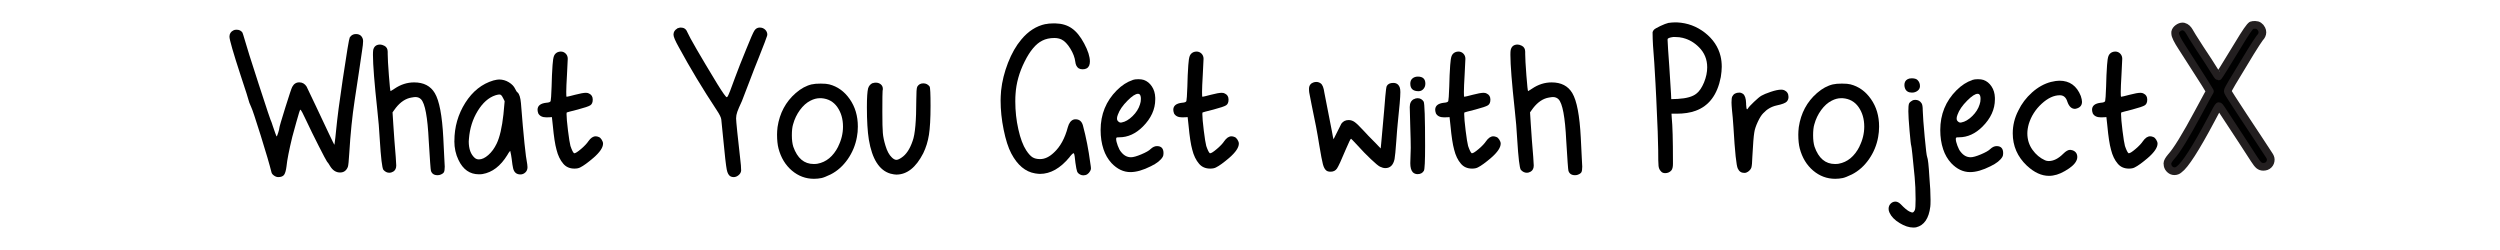
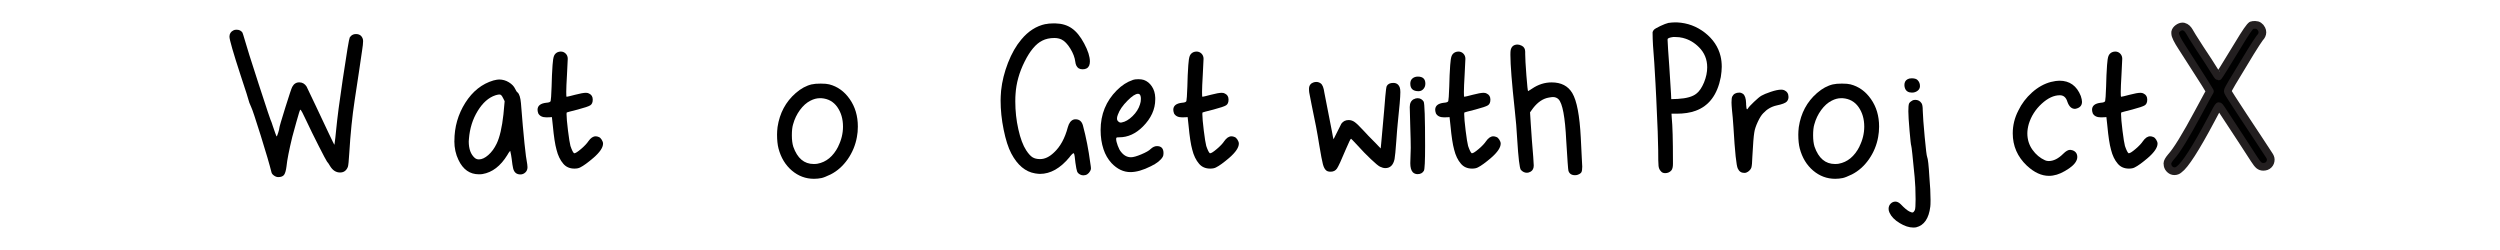
<svg xmlns="http://www.w3.org/2000/svg" viewBox="0 0 500 50" data-name="Layer 1" id="Layer_1">
  <defs>
    <style>
      .cls-1 {
        stroke-width: 0px;
      }

      .cls-2 {
        stroke: #231f20;
        stroke-linejoin: round;
        stroke-width: 1.54px;
      }
    </style>
  </defs>
  <path d="m46.65,6.09c.19-.1.4-.15.63-.15.55,0,.95.19,1.21.58.06.13.23.65.49,1.55.26.97,1.18,3.9,2.77,8.79,1.58,4.89,2.44,7.43,2.57,7.62l.24.73c.16.49.32.96.49,1.41.16.45.26.68.29.68s.13-.24.29-.73c.16-.49.24-.81.24-.97,0-.19.4-1.55,1.19-4.08.79-2.52,1.25-3.9,1.38-4.13.32-.61.79-.92,1.41-.92s1.1.28,1.46.83c.23.45.82,1.69,1.77,3.71.95,2.02,1.82,3.86,2.6,5.51.78,1.65,1.18,2.46,1.21,2.43.13-.91.24-1.89.34-2.96.23-2.39.66-5.74,1.31-10.05.81-5.44,1.28-8.25,1.41-8.45.03-.06.11-.16.24-.29.26-.26.6-.39,1.02-.39.39,0,.71.11.97.34.29.29.44.65.44,1.07,0,.45-.07,1.05-.19,1.8-.07.49-.28,1.92-.63,4.3-.36,2.38-.65,4.3-.87,5.75-.49,3.2-.84,6.7-1.07,10.49-.1,1.62-.19,2.56-.29,2.82-.29.74-.81,1.12-1.55,1.12-.81,0-1.47-.42-1.99-1.26-.26-.45-.47-.76-.63-.92-.16-.23-.71-1.26-1.65-3.11-.94-1.84-1.75-3.5-2.43-4.95-.71-1.55-1.13-2.33-1.26-2.33-.07,0-.33.84-.8,2.52-.47,1.68-.74,2.65-.8,2.91-.65,2.69-1.04,4.66-1.16,5.92-.1.78-.25,1.33-.46,1.65-.21.32-.61.49-1.19.49-.29,0-.58-.11-.87-.32-.29-.21-.45-.43-.49-.66-.36-1.46-1.07-3.89-2.14-7.31-1.07-3.41-1.7-5.3-1.89-5.66-.03-.03-.16-.34-.39-.92-.16-.65-.75-2.48-1.75-5.49-1.49-4.56-2.23-7.14-2.23-7.72s.26-1,.78-1.26Z" class="cls-1" />
-   <path d="m74.62,10.07c.16-.78.63-1.16,1.41-1.16.23,0,.5.08.83.24.45.23.68.63.68,1.21v.44c0,.78.08,2.21.24,4.3.16,2.09.27,3.13.34,3.13l.78-.49c1.23-.84,2.54-1.26,3.93-1.26,1.91,0,3.28.71,4.13,2.14.91,1.52,1.47,4.5,1.7,8.93.03.81.1,2.09.19,3.84.06,1.1.1,1.75.1,1.94,0,.55-.06.92-.17,1.12-.11.19-.35.36-.7.49-.13.06-.32.1-.58.1-.68,0-1.12-.29-1.31-.87-.07-.23-.21-2.23-.44-6.02-.23-4.73-.74-7.49-1.55-8.3-.29-.29-.66-.44-1.12-.44-.13,0-.39.03-.78.1-1.16.19-2.22.89-3.16,2.09l-.63.87.15,2.38c.06.94.14,2.01.22,3.2.08,1.2.17,2.31.27,3.35.06,1.04.1,1.6.1,1.7,0,.55-.19.96-.58,1.21-.26.16-.53.24-.83.24-.42,0-.81-.19-1.16-.58-.26-.36-.5-2.39-.73-6.12-.1-1.88-.26-3.84-.49-5.87-.58-5.34-.87-9.01-.87-11.02,0-.49.02-.78.05-.87Z" class="cls-1" />
  <path d="m90.88,28.18c0-2.78.73-5.32,2.18-7.62,1.46-2.3,3.33-3.79,5.63-4.47.52-.13.89-.19,1.12-.19.71,0,1.37.19,1.97.56.6.37,1.01.8,1.24,1.29.19.42.36.66.49.73.36.32.58,1.04.68,2.14.52,6.64.94,10.71,1.26,12.23.03.16.05.36.05.58,0,.42-.13.76-.39,1.02-.29.29-.63.44-1.02.44-.78,0-1.26-.4-1.46-1.21-.1-.39-.19-1.02-.29-1.89-.03-.26-.07-.52-.12-.78-.05-.26-.09-.45-.12-.58l-.05-.24s-.08.02-.15.15c-.1.1-.24.32-.44.68-1.36,2.2-3.01,3.46-4.95,3.79-.16.03-.41.05-.73.05-1.81,0-3.17-.95-4.08-2.86-.55-1.13-.83-2.39-.83-3.79Zm9.27-9.22c-.19-.1-.55-.06-1.07.1-1.36.45-2.54,1.5-3.54,3.13s-1.59,3.49-1.75,5.56c0,.06,0,.15-.02.27-.02.11-.02.2-.02.27,0,1.49.4,2.59,1.21,3.3.23.19.5.29.83.29.58,0,1.21-.29,1.87-.87.66-.58,1.22-1.34,1.67-2.28.61-1.26,1.07-3.22,1.36-5.87l.24-2.62-.29-.58c-.16-.36-.32-.58-.49-.68Z" class="cls-1" />
  <path d="m111.47,10.46c.23-.1.45-.15.68-.15.39,0,.72.14.99.41.28.28.41.62.41,1.04,0,.39-.05,1.42-.15,3.11-.1,1.68-.15,2.85-.15,3.5s.02.94.05.97h.1c.1,0,.64-.13,1.63-.39.99-.26,1.71-.39,2.16-.39.26,0,.47.05.63.15.49.23.73.63.73,1.21,0,.55-.16.93-.49,1.14-.32.21-1.17.49-2.52.85-1.42.36-2.15.55-2.18.58-.03.03-.05.15-.05.34,0,.65.1,1.75.29,3.3.19,1.55.36,2.57.49,3.06.29.84.53,1.33.73,1.46h.05c.23,0,.68-.29,1.36-.87.68-.58,1.16-1.1,1.46-1.55.45-.65.94-.97,1.46-.97.19,0,.4.05.63.15.19.07.38.24.56.53s.27.55.27.78c0,.78-.63,1.72-1.89,2.82-1.13.97-2.02,1.62-2.67,1.94-.29.16-.68.24-1.16.24-.94,0-1.68-.32-2.23-.97-.62-.71-1.07-1.65-1.36-2.82-.29-1.04-.53-2.62-.73-4.76l-.19-1.75c-.26.03-.63.05-1.12.05-.78,0-1.31-.26-1.6-.78-.1-.29-.15-.53-.15-.73,0-.81.58-1.28,1.75-1.41.52-.03.81-.15.87-.34.06-.19.13-1.15.19-2.86.03-1.58.1-3.03.19-4.32.06-.91.16-1.52.29-1.84.13-.32.36-.57.68-.73Z" class="cls-1" />
-   <path d="m135.4,5.7c.32-.13.57-.19.73-.19.65,0,1.08.29,1.31.87.49,1.13,2.51,4.63,6.07,10.49,1.07,1.72,1.68,2.57,1.84,2.57.03,0,.08-.03.15-.1.19-.26.71-1.57,1.55-3.93.52-1.42,1.25-3.27,2.18-5.53.84-2.1,1.39-3.36,1.65-3.76.26-.4.61-.61,1.07-.61.42,0,.78.14,1.07.41.29.28.44.61.44,1,0,.03,0,.07-.02.12-.02.05-.02.09-.02.12-.1.36-.65,1.8-1.65,4.32-.62,1.52-1.23,3.09-1.84,4.71-.62,1.62-1.13,2.96-1.55,4.03-.45.97-.76,1.68-.92,2.14-.16.45-.24.89-.24,1.31,0,.29.08,1.21.24,2.77.36,3.2.55,4.97.58,5.29.13,1,.19,1.8.19,2.38-.03.36-.2.66-.51.92-.31.26-.64.39-.99.39-.23,0-.44-.05-.63-.15-.36-.19-.61-.65-.75-1.36-.15-.71-.4-2.91-.75-6.6-.19-1.97-.31-3.11-.34-3.4-.03-.39-.34-1.02-.92-1.89-2.82-4.27-5.34-8.46-7.57-12.57-.71-1.26-1.07-2.1-1.07-2.52,0-.52.24-.92.73-1.21Z" class="cls-1" />
  <path d="m162.39,16.87c.39-.1.97-.15,1.75-.15s1.31.05,1.7.15c1.65.42,3.02,1.4,4.1,2.94,1.08,1.54,1.63,3.37,1.63,5.51,0,.74-.06,1.44-.19,2.09-.29,1.62-.91,3.1-1.84,4.44-.94,1.34-2.07,2.35-3.4,3.03-.87.42-1.49.66-1.84.73-.49.1-.99.15-1.51.15-1.65,0-3.12-.55-4.42-1.65-1.29-1.1-2.18-2.57-2.67-4.42-.19-.74-.29-1.67-.29-2.77,0-.42.03-.92.1-1.51.42-2.78,1.63-5.05,3.64-6.8,1.04-.91,2.12-1.49,3.25-1.75Zm5.24,12.43c.65-1.29.97-2.62.97-3.98,0-1.52-.38-2.82-1.14-3.91-.76-1.08-1.82-1.67-3.18-1.77h-.34c-.58,0-1.2.16-1.84.49-.78.39-1.48,1.01-2.11,1.87-.63.86-1.09,1.82-1.38,2.89-.16.52-.24,1.25-.24,2.18s.1,1.67.29,2.28c.81,2.3,2.17,3.45,4.08,3.45.32,0,.57-.02.73-.05,1.78-.32,3.17-1.47,4.18-3.45Z" class="cls-1" />
-   <path d="m174.58,16.63c.13-.06.32-.1.58-.1.39,0,.72.11,1,.34.27.23.41.53.41.92,0,.16-.02.28-.05.34-.03.19-.05,1.62-.05,4.27,0,2.04.03,3.44.1,4.2.06.76.24,1.61.53,2.55.32,1.07.74,1.84,1.26,2.33.32.32.63.49.92.49.26,0,.6-.15,1.02-.44.94-.61,1.68-1.73,2.23-3.35.49-1.29.73-4.03.73-8.21,0-1.49.06-2.36.19-2.62.26-.45.66-.68,1.21-.68.52,0,.94.21,1.26.63.13.19.19,1.49.19,3.88,0,2.52-.11,4.45-.32,5.78-.21,1.33-.59,2.56-1.14,3.69-1.46,2.85-3.25,4.27-5.39,4.27-.26,0-.65-.06-1.17-.19-2.23-.65-3.67-2.91-4.32-6.8-.26-1.62-.39-3.79-.39-6.51,0-1.85.08-3.09.24-3.74.16-.52.47-.87.92-1.07Z" class="cls-1" />
  <path d="m209.1,4.83c.42-.1.94-.15,1.55-.15h.44c1.29.03,2.38.36,3.25.97.91.62,1.74,1.63,2.5,3.06.76,1.42,1.14,2.62,1.14,3.59,0,.29-.05.57-.15.83-.23.49-.66.73-1.31.73-.29,0-.55-.06-.78-.19-.39-.26-.61-.7-.68-1.31-.1-.84-.43-1.72-1-2.65-.57-.92-1.16-1.53-1.77-1.82-.42-.19-.89-.29-1.41-.29-.94,0-1.75.18-2.43.53-1.26.62-2.44,2.01-3.52,4.18-1.09,2.17-1.69,4.34-1.82,6.51-.03.32-.05.81-.05,1.46,0,1.91.2,3.77.61,5.58.4,1.81.93,3.22,1.58,4.22.45.68.87,1.14,1.26,1.38s.89.36,1.51.36c.94,0,1.86-.44,2.77-1.31,1.26-1.16,2.19-2.85,2.77-5.05.23-.84.61-1.36,1.17-1.55.1-.03.23-.05.39-.05.74,0,1.23.41,1.46,1.21.65,2.43,1.13,4.9,1.46,7.43.1.62.15,1,.15,1.17s-.05.34-.15.53c-.32.58-.78.87-1.36.87-.23,0-.44-.05-.63-.15-.32-.16-.53-.37-.63-.63s-.21-.84-.34-1.75c-.1-1.07-.19-1.68-.29-1.84-.07-.16-.32.03-.78.58l-.1.15c-1.84,2.23-3.82,3.35-5.92,3.35-.19,0-.52-.03-.97-.1-1.94-.32-3.53-1.65-4.76-3.98-.62-1.17-1.12-2.75-1.53-4.76-.41-2.01-.61-3.95-.61-5.83,0-.49.03-1.15.1-1.99.19-1.84.66-3.7,1.38-5.56.73-1.86,1.61-3.41,2.65-4.64,1.39-1.68,3.01-2.72,4.86-3.11Z" class="cls-1" />
  <path d="m226.53,15.99c.29-.1.66-.15,1.12-.15s.83.05,1.12.15c.65.23,1.18.66,1.6,1.29.42.63.65,1.38.68,2.26v.34c0,1.97-.83,3.79-2.48,5.44-1.42,1.42-2.99,2.14-4.71,2.14-.29,0-.47.02-.53.05-.07.03-.1.13-.1.29,0,.32.11.77.32,1.34.21.57.43.98.66,1.24.55.71,1.21,1.07,1.99,1.07.45,0,1.14-.19,2.06-.58.92-.39,1.55-.74,1.87-1.07.42-.39.84-.58,1.26-.58.87,0,1.31.47,1.31,1.41,0,.32-.05.57-.15.73-.39.68-1.18,1.31-2.38,1.89-1.55.78-2.91,1.17-4.08,1.17-1.39,0-2.65-.6-3.79-1.8-.71-.78-1.25-1.7-1.6-2.77-.39-1.17-.58-2.44-.58-3.84,0-3.14,1.08-5.79,3.25-7.96,1-1,2.06-1.68,3.16-2.04Zm1.31,2.82s-.11-.05-.24-.05c-.49,0-1.18.45-2.09,1.36-.97.97-1.62,1.91-1.94,2.82-.26.65-.23,1.1.1,1.36.19.19.42.26.68.19.71-.13,1.43-.55,2.16-1.26.73-.71,1.22-1.49,1.48-2.33.13-.36.19-.73.19-1.12,0-.52-.11-.84-.34-.97Z" class="cls-1" />
  <path d="m238.62,10.46c.23-.1.45-.15.68-.15.39,0,.72.14,1,.41.27.28.41.62.41,1.04,0,.39-.05,1.42-.15,3.11-.1,1.68-.15,2.85-.15,3.5s.02.94.05.97h.1c.1,0,.64-.13,1.63-.39.99-.26,1.71-.39,2.16-.39.26,0,.47.05.63.15.49.23.73.63.73,1.21,0,.55-.16.93-.49,1.14-.32.21-1.17.49-2.52.85-1.42.36-2.15.55-2.18.58-.03.03-.05.15-.05.34,0,.65.1,1.75.29,3.3.19,1.55.36,2.57.49,3.06.29.84.53,1.33.73,1.46h.05c.23,0,.68-.29,1.36-.87.68-.58,1.17-1.1,1.46-1.55.45-.65.94-.97,1.46-.97.19,0,.4.05.63.15.19.07.38.24.56.53.18.29.27.55.27.78,0,.78-.63,1.72-1.89,2.82-1.13.97-2.02,1.62-2.67,1.94-.29.16-.68.24-1.17.24-.94,0-1.68-.32-2.23-.97-.61-.71-1.07-1.65-1.36-2.82-.29-1.04-.53-2.62-.73-4.76l-.19-1.75c-.26.03-.63.05-1.12.05-.78,0-1.31-.26-1.6-.78-.1-.29-.15-.53-.15-.73,0-.81.58-1.28,1.75-1.41.52-.03.81-.15.87-.34.06-.19.13-1.15.19-2.86.03-1.58.1-3.03.19-4.32.06-.91.16-1.52.29-1.84.13-.32.36-.57.68-.73Z" class="cls-1" />
  <path d="m262.4,16.63c.26-.16.55-.24.87-.24s.61.1.87.29c.36.26.6.87.73,1.84.1.55.35,1.83.75,3.84.4,2.01.66,3.29.75,3.84.19,1.1.31,1.65.34,1.65l.39-.78c.26-.52.52-1.04.78-1.55l.39-.78c.36-.49.84-.73,1.46-.73.42,0,.82.13,1.19.39s.95.81,1.72,1.65c.52.58,1.34,1.44,2.48,2.57l1.02,1.07.1-1.02c.03-.36.11-1.24.24-2.65.13-1.41.25-2.75.36-4.03.11-1.28.19-2.18.22-2.69.1-1.2.2-1.89.29-2.09.23-.42.66-.63,1.31-.63s1.09.32,1.31.97c.06.19.1.49.1.87,0,.97-.18,3.07-.53,6.31-.07.62-.16,1.81-.29,3.59-.13,1.78-.24,2.95-.34,3.5-.26,1.2-.87,1.8-1.85,1.8-.32,0-.68-.1-1.07-.29-.32-.16-.93-.66-1.82-1.51-.89-.84-1.76-1.73-2.6-2.67-.87-.94-1.33-1.41-1.36-1.41-.1,0-.45.73-1.07,2.18-.87,2.1-1.46,3.37-1.75,3.79-.29.42-.71.63-1.26.63-.39,0-.68-.08-.87-.24-.29-.23-.52-.65-.68-1.26-.16-.61-.41-1.89-.73-3.84-.36-2.3-.86-4.95-1.51-7.96-.1-.42-.26-1.26-.49-2.52-.03-.19-.05-.45-.05-.78,0-.49.19-.86.58-1.12Z" class="cls-1" />
  <path d="m282.79,19.83c.23-.13.47-.19.73-.19.52,0,.92.23,1.21.68.19.32.29,3.29.29,8.88,0,3.01-.08,4.66-.24,4.95-.26.45-.68.68-1.26.68-.39,0-.71-.13-.97-.39-.32-.36-.49-.95-.49-1.8,0-.65.02-1.21.05-1.7,0-.1,0-.3.02-.61.02-.31.02-.56.02-.75,0-.91-.03-2.38-.1-4.42-.07-2.04-.1-3.28-.1-3.74,0-.78.27-1.31.83-1.6Zm-.73-3.11c0-.45.15-.8.44-1.04.29-.24.65-.36,1.07-.36,1,0,1.5.47,1.5,1.41,0,.42-.13.78-.39,1.07-.26.29-.58.44-.97.44-1.1,0-1.65-.5-1.65-1.5Z" class="cls-1" />
  <path d="m291,10.46c.23-.1.45-.15.68-.15.39,0,.72.14.99.41.27.28.41.62.41,1.04,0,.39-.05,1.42-.15,3.11-.1,1.68-.15,2.85-.15,3.5s.02.94.05.97h.1c.1,0,.64-.13,1.63-.39.99-.26,1.71-.39,2.16-.39.26,0,.47.05.63.15.49.23.73.63.73,1.21,0,.55-.16.93-.49,1.14-.32.21-1.17.49-2.52.85-1.42.36-2.15.55-2.18.58-.03.03-.05.15-.05.34,0,.65.1,1.75.29,3.3.19,1.55.36,2.57.49,3.06.29.84.53,1.33.73,1.46h.05c.23,0,.68-.29,1.36-.87.68-.58,1.16-1.1,1.46-1.55.45-.65.94-.97,1.46-.97.19,0,.4.05.63.15.19.07.38.24.56.53.18.29.27.55.27.78,0,.78-.63,1.72-1.89,2.82-1.13.97-2.02,1.62-2.67,1.94-.29.16-.68.24-1.16.24-.94,0-1.68-.32-2.23-.97-.62-.71-1.07-1.65-1.36-2.82-.29-1.04-.53-2.62-.73-4.76l-.19-1.75c-.26.03-.63.05-1.12.05-.78,0-1.31-.26-1.6-.78-.1-.29-.15-.53-.15-.73,0-.81.58-1.28,1.75-1.41.52-.03.81-.15.87-.34.06-.19.13-1.15.19-2.86.03-1.58.1-3.03.19-4.32.06-.91.16-1.52.29-1.84.13-.32.36-.57.68-.73Z" class="cls-1" />
  <path d="m302.12,10.07c.16-.78.63-1.16,1.41-1.16.23,0,.5.08.83.24.45.23.68.63.68,1.21v.44c0,.78.08,2.21.24,4.3.16,2.09.28,3.13.34,3.13l.78-.49c1.23-.84,2.54-1.26,3.93-1.26,1.91,0,3.28.71,4.13,2.14.91,1.52,1.47,4.5,1.7,8.93.03.81.1,2.09.19,3.84.06,1.1.1,1.75.1,1.94,0,.55-.06.92-.17,1.12-.11.19-.35.36-.7.49-.13.06-.32.1-.58.1-.68,0-1.12-.29-1.31-.87-.07-.23-.21-2.23-.44-6.02-.23-4.73-.74-7.49-1.55-8.3-.29-.29-.66-.44-1.12-.44-.13,0-.39.03-.78.1-1.17.19-2.22.89-3.16,2.09l-.63.87.15,2.38c.06.94.14,2.01.22,3.2.08,1.2.17,2.31.27,3.35.06,1.04.1,1.6.1,1.7,0,.55-.19.96-.58,1.21-.26.16-.53.24-.83.24-.42,0-.81-.19-1.17-.58-.26-.36-.5-2.39-.73-6.12-.1-1.88-.26-3.84-.49-5.87-.58-5.34-.87-9.01-.87-11.02,0-.49.02-.78.05-.87Z" class="cls-1" />
  <path d="m333.72,4.58c.45-.06.84-.1,1.17-.1h.53c2.07.1,3.92.79,5.56,2.06,1.63,1.28,2.68,2.84,3.13,4.69.16.65.24,1.36.24,2.14,0,.58-.07,1.26-.19,2.04-.68,3.53-2.36,5.78-5.05,6.75-1.07.39-2.33.58-3.79.58h-1.02l.05.83c.16,1.55.24,4.44.24,8.64v.58c0,.58-.1,1-.29,1.26-.32.39-.75.58-1.26.58-.39,0-.68-.13-.87-.39-.26-.26-.41-.61-.46-1.04s-.07-1.5-.07-3.18c0-1.49-.13-4.95-.39-10.39-.07-1.49-.19-3.84-.39-7.04-.23-2.69-.34-4.63-.34-5.83v-.34c.06-.19.16-.36.29-.49.16-.16.58-.4,1.26-.73.68-.32,1.23-.53,1.65-.63Zm2.91,3.01c-.49-.13-1.04-.19-1.65-.19h-.34c-.71.1-1.09.24-1.12.44v.24c0,.26.03.87.1,1.84.13,1.62.32,4.55.58,8.79l.05,1.12,1.31-.05c1.75-.1,2.99-.45,3.74-1.07.58-.45,1.08-1.2,1.51-2.23.42-1.04.63-2.04.63-3.01,0-1.59-.55-2.93-1.65-4.03-.94-.94-1.99-1.55-3.16-1.84Z" class="cls-1" />
  <path d="m352.27,19.15c.39-.23,1.01-.49,1.87-.78.86-.29,1.56-.44,2.11-.44.19,0,.39.03.58.1.58.26.87.71.87,1.36,0,.36-.11.66-.34.92-.26.29-.94.55-2.04.78-1.04.23-1.93.75-2.67,1.55-.36.36-.72.93-1.09,1.72-.37.79-.61,1.5-.7,2.11-.13.74-.26,2.36-.39,4.86-.03,1.13-.1,1.85-.19,2.16-.1.31-.32.59-.68.85-.23.16-.47.24-.73.24-.61,0-1.05-.29-1.31-.87-.29-.55-.58-3.3-.87-8.25-.1-1.46-.19-2.59-.29-3.4-.06-.71-.1-1.23-.1-1.55,0-.61.05-1.02.15-1.21.26-.52.73-.78,1.41-.78.26,0,.5.08.73.24.39.29.6.92.63,1.89v.24c.03.65.1.97.19.97.06,0,.13-.06.19-.19.16-.26.57-.7,1.21-1.31.65-.61,1.13-1.02,1.46-1.21Z" class="cls-1" />
  <path d="m366.64,16.87c.39-.1.97-.15,1.75-.15s1.31.05,1.7.15c1.65.42,3.02,1.4,4.1,2.94,1.08,1.54,1.63,3.37,1.63,5.51,0,.74-.07,1.44-.19,2.09-.29,1.62-.91,3.1-1.84,4.44-.94,1.34-2.07,2.35-3.4,3.03-.87.42-1.49.66-1.85.73-.49.1-.99.15-1.5.15-1.65,0-3.12-.55-4.42-1.65-1.29-1.1-2.18-2.57-2.67-4.42-.19-.74-.29-1.67-.29-2.77,0-.42.03-.92.1-1.51.42-2.78,1.63-5.05,3.64-6.8,1.04-.91,2.12-1.49,3.25-1.75Zm5.24,12.43c.65-1.29.97-2.62.97-3.98,0-1.52-.38-2.82-1.14-3.91-.76-1.08-1.82-1.67-3.18-1.77h-.34c-.58,0-1.2.16-1.84.49-.78.39-1.48,1.01-2.11,1.87-.63.86-1.09,1.82-1.38,2.89-.16.52-.24,1.25-.24,2.18s.1,1.67.29,2.28c.81,2.3,2.17,3.45,4.08,3.45.32,0,.57-.02.73-.05,1.78-.32,3.17-1.47,4.18-3.45Z" class="cls-1" />
  <path d="m382.42,20.12c.19-.1.4-.15.63-.15.55,0,.97.23,1.26.68.16.23.24.71.24,1.46.03,1.07.16,2.83.39,5.29.23,2.46.39,3.79.49,3.98.16.36.31,1.67.44,3.93.16,1.85.24,3.4.24,4.66,0,.71-.02,1.16-.05,1.36-.29,2.36-1.23,3.74-2.82,4.13-.13.03-.32.05-.58.05-.84,0-1.76-.3-2.74-.9-.99-.6-1.66-1.29-2.01-2.06-.13-.26-.19-.52-.19-.78,0-.42.14-.77.41-1.04s.59-.41.95-.41.71.18,1.07.53c.74.78,1.33,1.26,1.75,1.46.32.16.55.22.68.17.13-.05.26-.2.39-.46.1-.26.15-.99.15-2.18,0-1.68-.07-3.16-.19-4.42-.39-4.05-.61-6.13-.68-6.26-.07-.16-.18-1.16-.34-3.01-.16-1.85-.24-3.14-.24-3.88s.04-1.28.12-1.51c.08-.23.3-.44.66-.63Zm-.92-4.27c.23-.13.5-.19.83-.19.55,0,.94.11,1.17.34.36.36.52.79.49,1.31-.03.36-.2.65-.51.87-.31.23-.67.34-1.09.34-.68,0-1.13-.26-1.36-.78-.1-.23-.15-.47-.15-.73,0-.55.21-.94.63-1.16Z" class="cls-1" />
-   <path d="m394.46,15.99c.29-.1.66-.15,1.12-.15s.83.05,1.12.15c.65.23,1.18.66,1.6,1.29.42.63.65,1.38.68,2.26v.34c0,1.97-.83,3.79-2.48,5.44-1.42,1.42-2.99,2.14-4.71,2.14-.29,0-.47.02-.53.05-.07.03-.1.13-.1.29,0,.32.1.77.32,1.34.21.57.43.98.66,1.24.55.71,1.21,1.07,1.99,1.07.45,0,1.14-.19,2.06-.58.92-.39,1.54-.74,1.87-1.07.42-.39.84-.58,1.26-.58.87,0,1.31.47,1.31,1.41,0,.32-.05.57-.15.73-.39.68-1.18,1.31-2.38,1.89-1.55.78-2.91,1.17-4.08,1.17-1.39,0-2.65-.6-3.79-1.8-.71-.78-1.25-1.7-1.6-2.77-.39-1.17-.58-2.44-.58-3.84,0-3.14,1.08-5.79,3.25-7.96,1-1,2.06-1.68,3.16-2.04Zm1.31,2.82s-.11-.05-.24-.05c-.49,0-1.18.45-2.09,1.36-.97.97-1.62,1.91-1.94,2.82-.26.65-.23,1.1.1,1.36.19.19.42.26.68.19.71-.13,1.43-.55,2.16-1.26.73-.71,1.22-1.49,1.48-2.33.13-.36.19-.73.19-1.12,0-.52-.11-.84-.34-.97Z" class="cls-1" />
  <path d="m410.24,16.38c.65-.16,1.2-.24,1.65-.24,2.04,0,3.46,1.02,4.27,3.06.16.49.24.87.24,1.16,0,.65-.32,1.09-.97,1.31-.19.06-.34.1-.44.1-.68,0-1.18-.47-1.51-1.41-.26-.87-.76-1.31-1.51-1.31-1.2,0-2.41.57-3.64,1.7-1.23,1.13-2.09,2.48-2.57,4.03-.19.68-.29,1.31-.29,1.89,0,1.23.34,2.32,1.02,3.28.68.96,1.52,1.66,2.52,2.11.23.1.47.15.73.15.97,0,1.94-.49,2.91-1.46.52-.52.97-.78,1.36-.78.1,0,.27.03.53.1.61.23.92.68.92,1.36,0,.26-.07.5-.19.73-.32.68-1.09,1.36-2.28,2.04-1.1.65-2.17.97-3.2.97-1.49,0-2.96-.68-4.42-2.04-1.88-1.78-2.82-3.93-2.82-6.46,0-1.59.37-3.11,1.12-4.56.65-1.36,1.56-2.56,2.74-3.62,1.18-1.05,2.45-1.76,3.81-2.11Z" class="cls-1" />
  <path d="m422.37,10.46c.23-.1.45-.15.68-.15.39,0,.72.14.99.41.27.28.41.62.41,1.04,0,.39-.05,1.42-.15,3.11-.1,1.68-.15,2.85-.15,3.5s.02.94.05.97h.1c.1,0,.64-.13,1.63-.39.99-.26,1.71-.39,2.16-.39.26,0,.47.05.63.15.49.23.73.63.73,1.21,0,.55-.16.93-.49,1.14-.32.21-1.17.49-2.52.85-1.42.36-2.15.55-2.18.58-.03.03-.05.15-.05.34,0,.65.1,1.75.29,3.3.19,1.55.36,2.57.49,3.06.29.84.53,1.33.73,1.46h.05c.23,0,.68-.29,1.36-.87.68-.58,1.16-1.1,1.46-1.55.45-.65.94-.97,1.46-.97.19,0,.4.05.63.15.19.07.38.24.56.53.18.29.27.55.27.78,0,.78-.63,1.72-1.89,2.82-1.13.97-2.02,1.62-2.67,1.94-.29.16-.68.24-1.16.24-.94,0-1.68-.32-2.23-.97-.62-.71-1.07-1.65-1.36-2.82-.29-1.04-.53-2.62-.73-4.76l-.19-1.75c-.26.03-.63.05-1.12.05-.78,0-1.31-.26-1.6-.78-.1-.29-.15-.53-.15-.73,0-.81.58-1.28,1.75-1.41.52-.03.81-.15.87-.34.06-.19.13-1.15.19-2.86.03-1.58.1-3.03.19-4.32.06-.91.16-1.52.29-1.84.13-.32.36-.57.68-.73Z" class="cls-1" />
  <path d="m450.29,5.07c.13-.06.37-.1.73-.1.58,0,1.02.29,1.31.87.1.19.15.41.15.63,0,.39-.18.76-.53,1.12-.68.91-2.52,3.88-5.53,8.93-.58.97-.87,1.54-.87,1.7,0,.03.02.1.05.19.06.19,1.07,1.76,3.01,4.71,1,1.49,2.06,3.09,3.18,4.81,1.12,1.72,1.77,2.72,1.97,3.01.26.36.39.68.39.97,0,.42-.14.77-.41,1.04-.28.28-.64.41-1.09.41-.32,0-.61-.1-.85-.29-.24-.19-.56-.6-.95-1.21-.97-1.52-3.17-4.89-6.6-10.1-.23-.36-.39-.53-.49-.53s-.62.91-1.55,2.72c-3.08,5.79-5.21,9.11-6.41,9.95-.26.23-.57.34-.92.34-.32,0-.62-.11-.87-.34-.26-.23-.42-.5-.49-.83,0-.06,0-.14-.02-.22-.02-.08-.02-.14-.02-.17,0-.29.24-.73.73-1.31,1.13-1.23,2.94-4.18,5.44-8.84,1.17-2.14,1.81-3.33,1.94-3.59l.39-.68c-.32-.58-1.27-2.09-2.84-4.52-1.57-2.43-2.48-3.85-2.74-4.27-.91-1.39-1.36-2.31-1.36-2.77v-.29c.06-.29.25-.55.56-.78.31-.23.62-.34.95-.34.1,0,.18.02.24.05.42.1.79.44,1.12,1.02.1.23.79,1.34,2.09,3.35,1.36,2.04,2.28,3.46,2.77,4.27.52.87.83,1.31.92,1.31.06,0,1.38-2.1,3.93-6.31,1.49-2.49,2.39-3.8,2.72-3.93Z" class="cls-2" />
</svg>